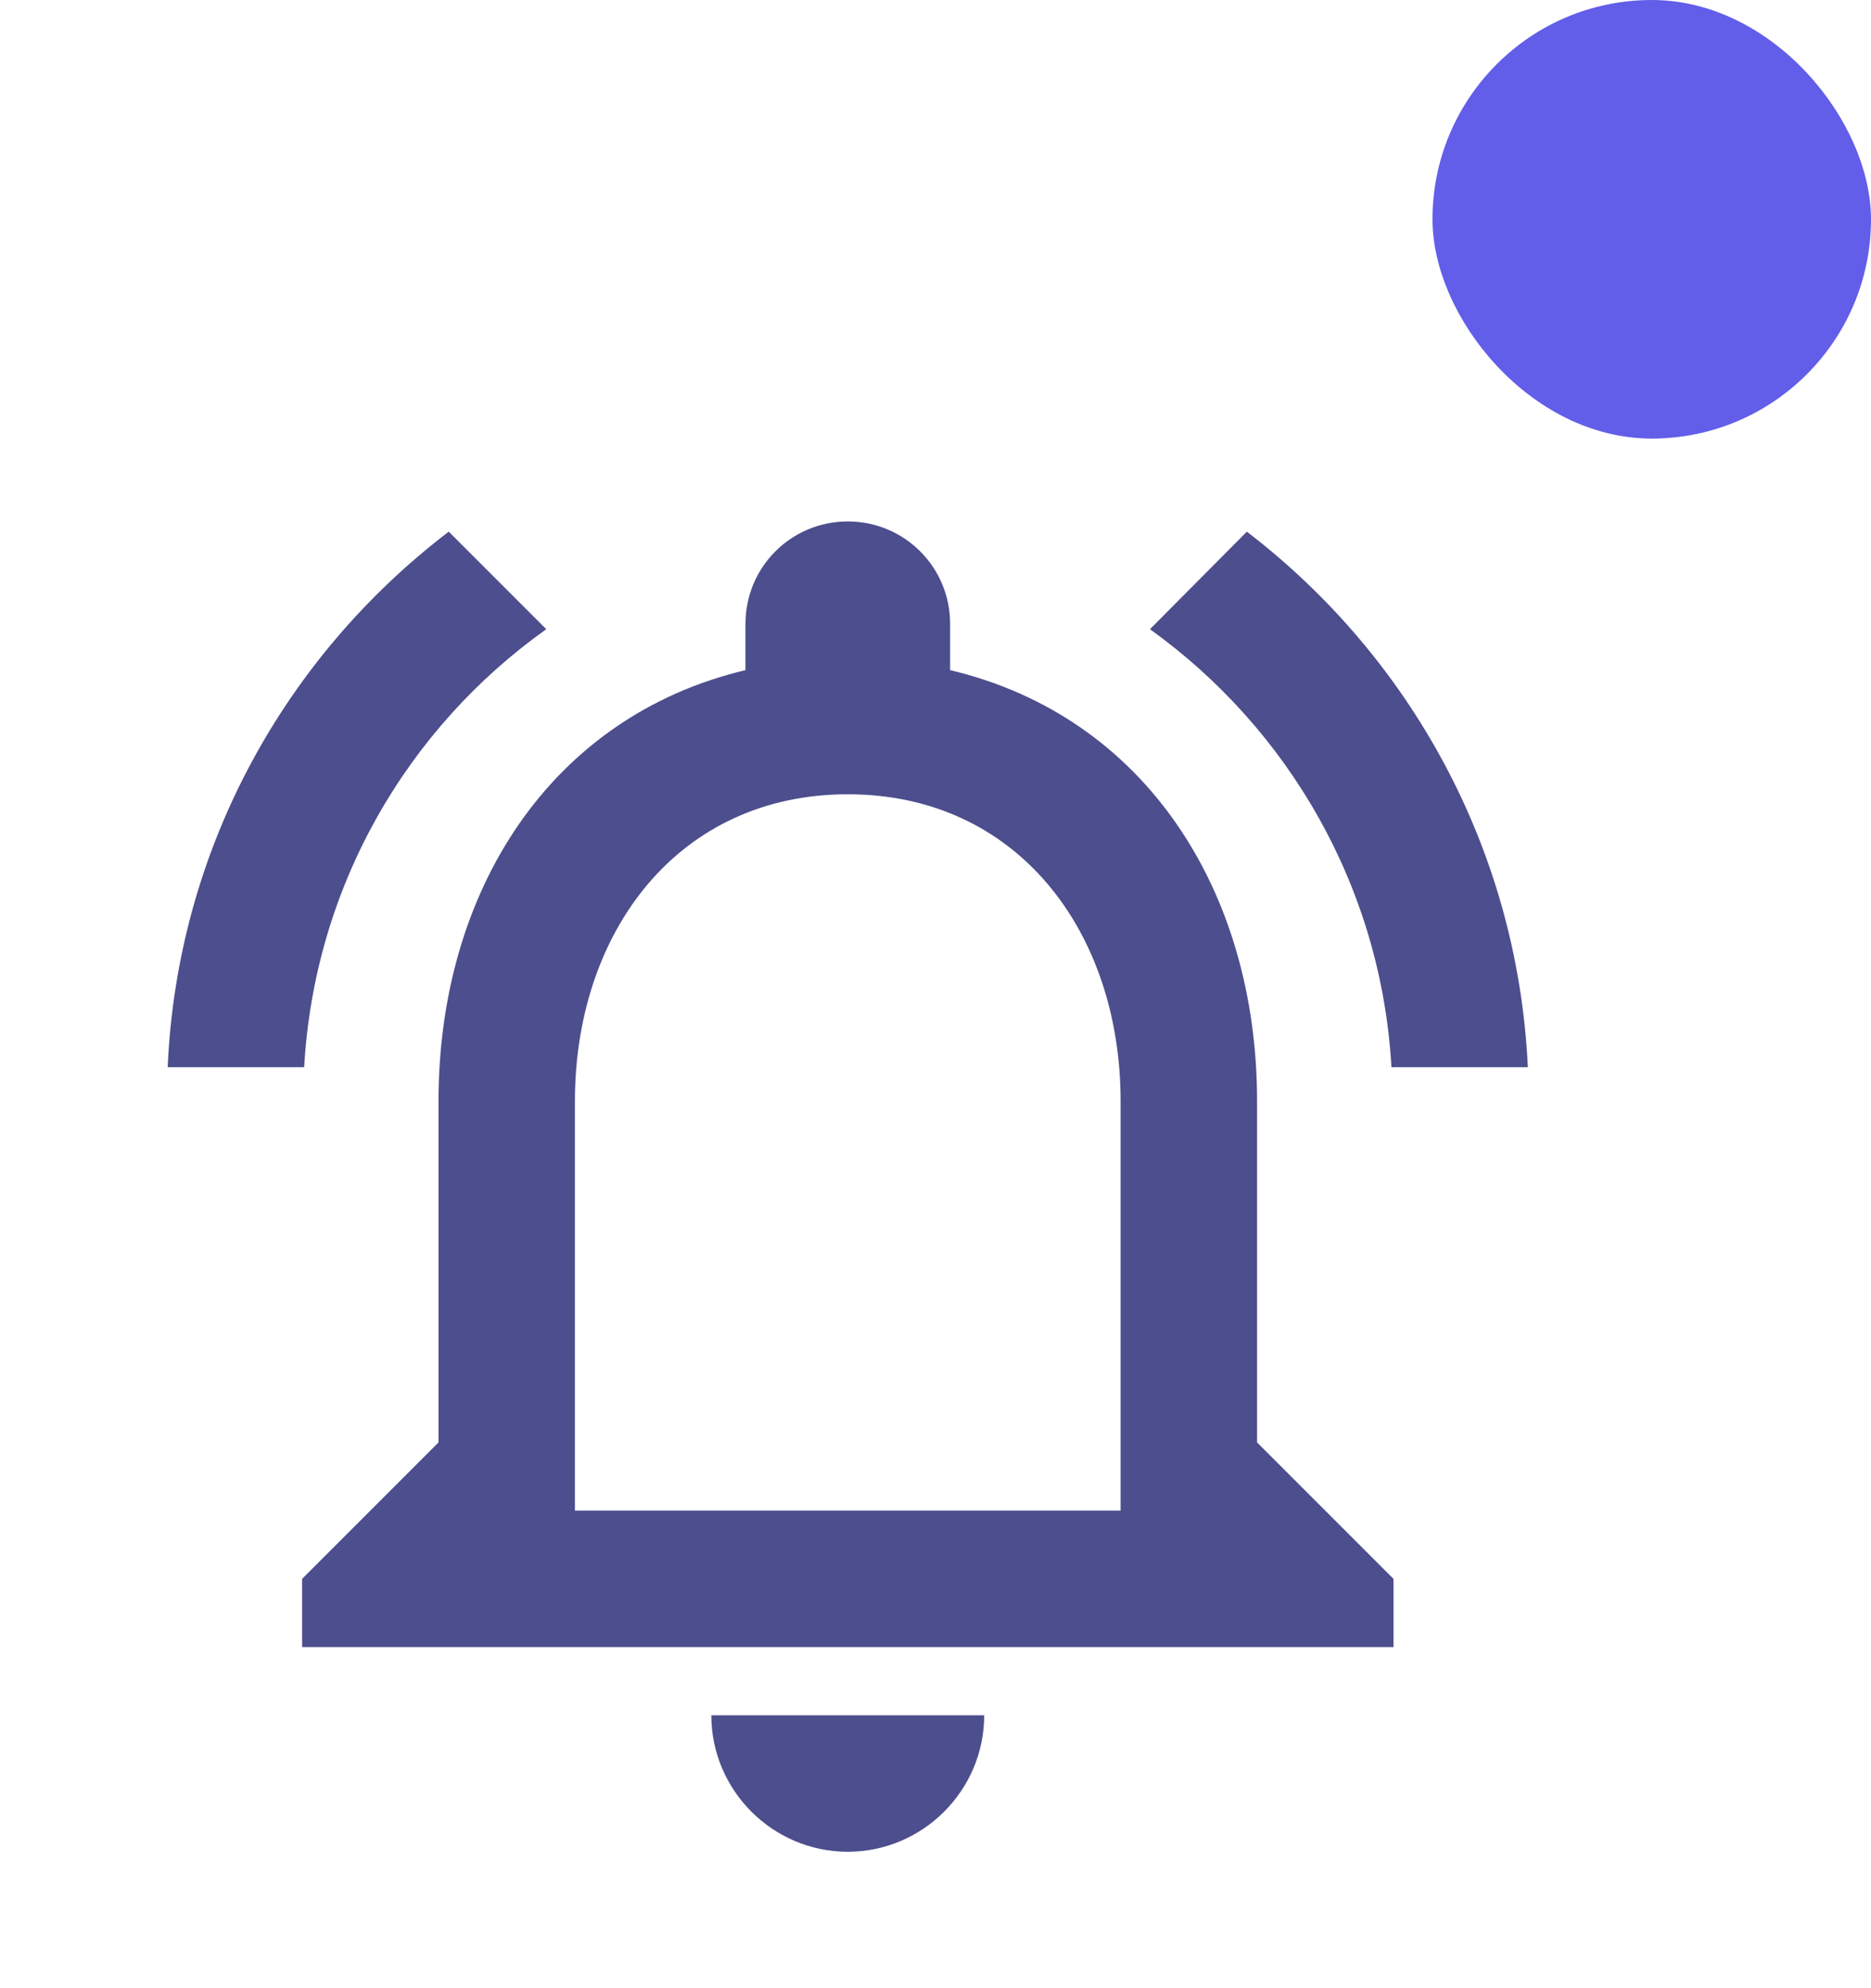
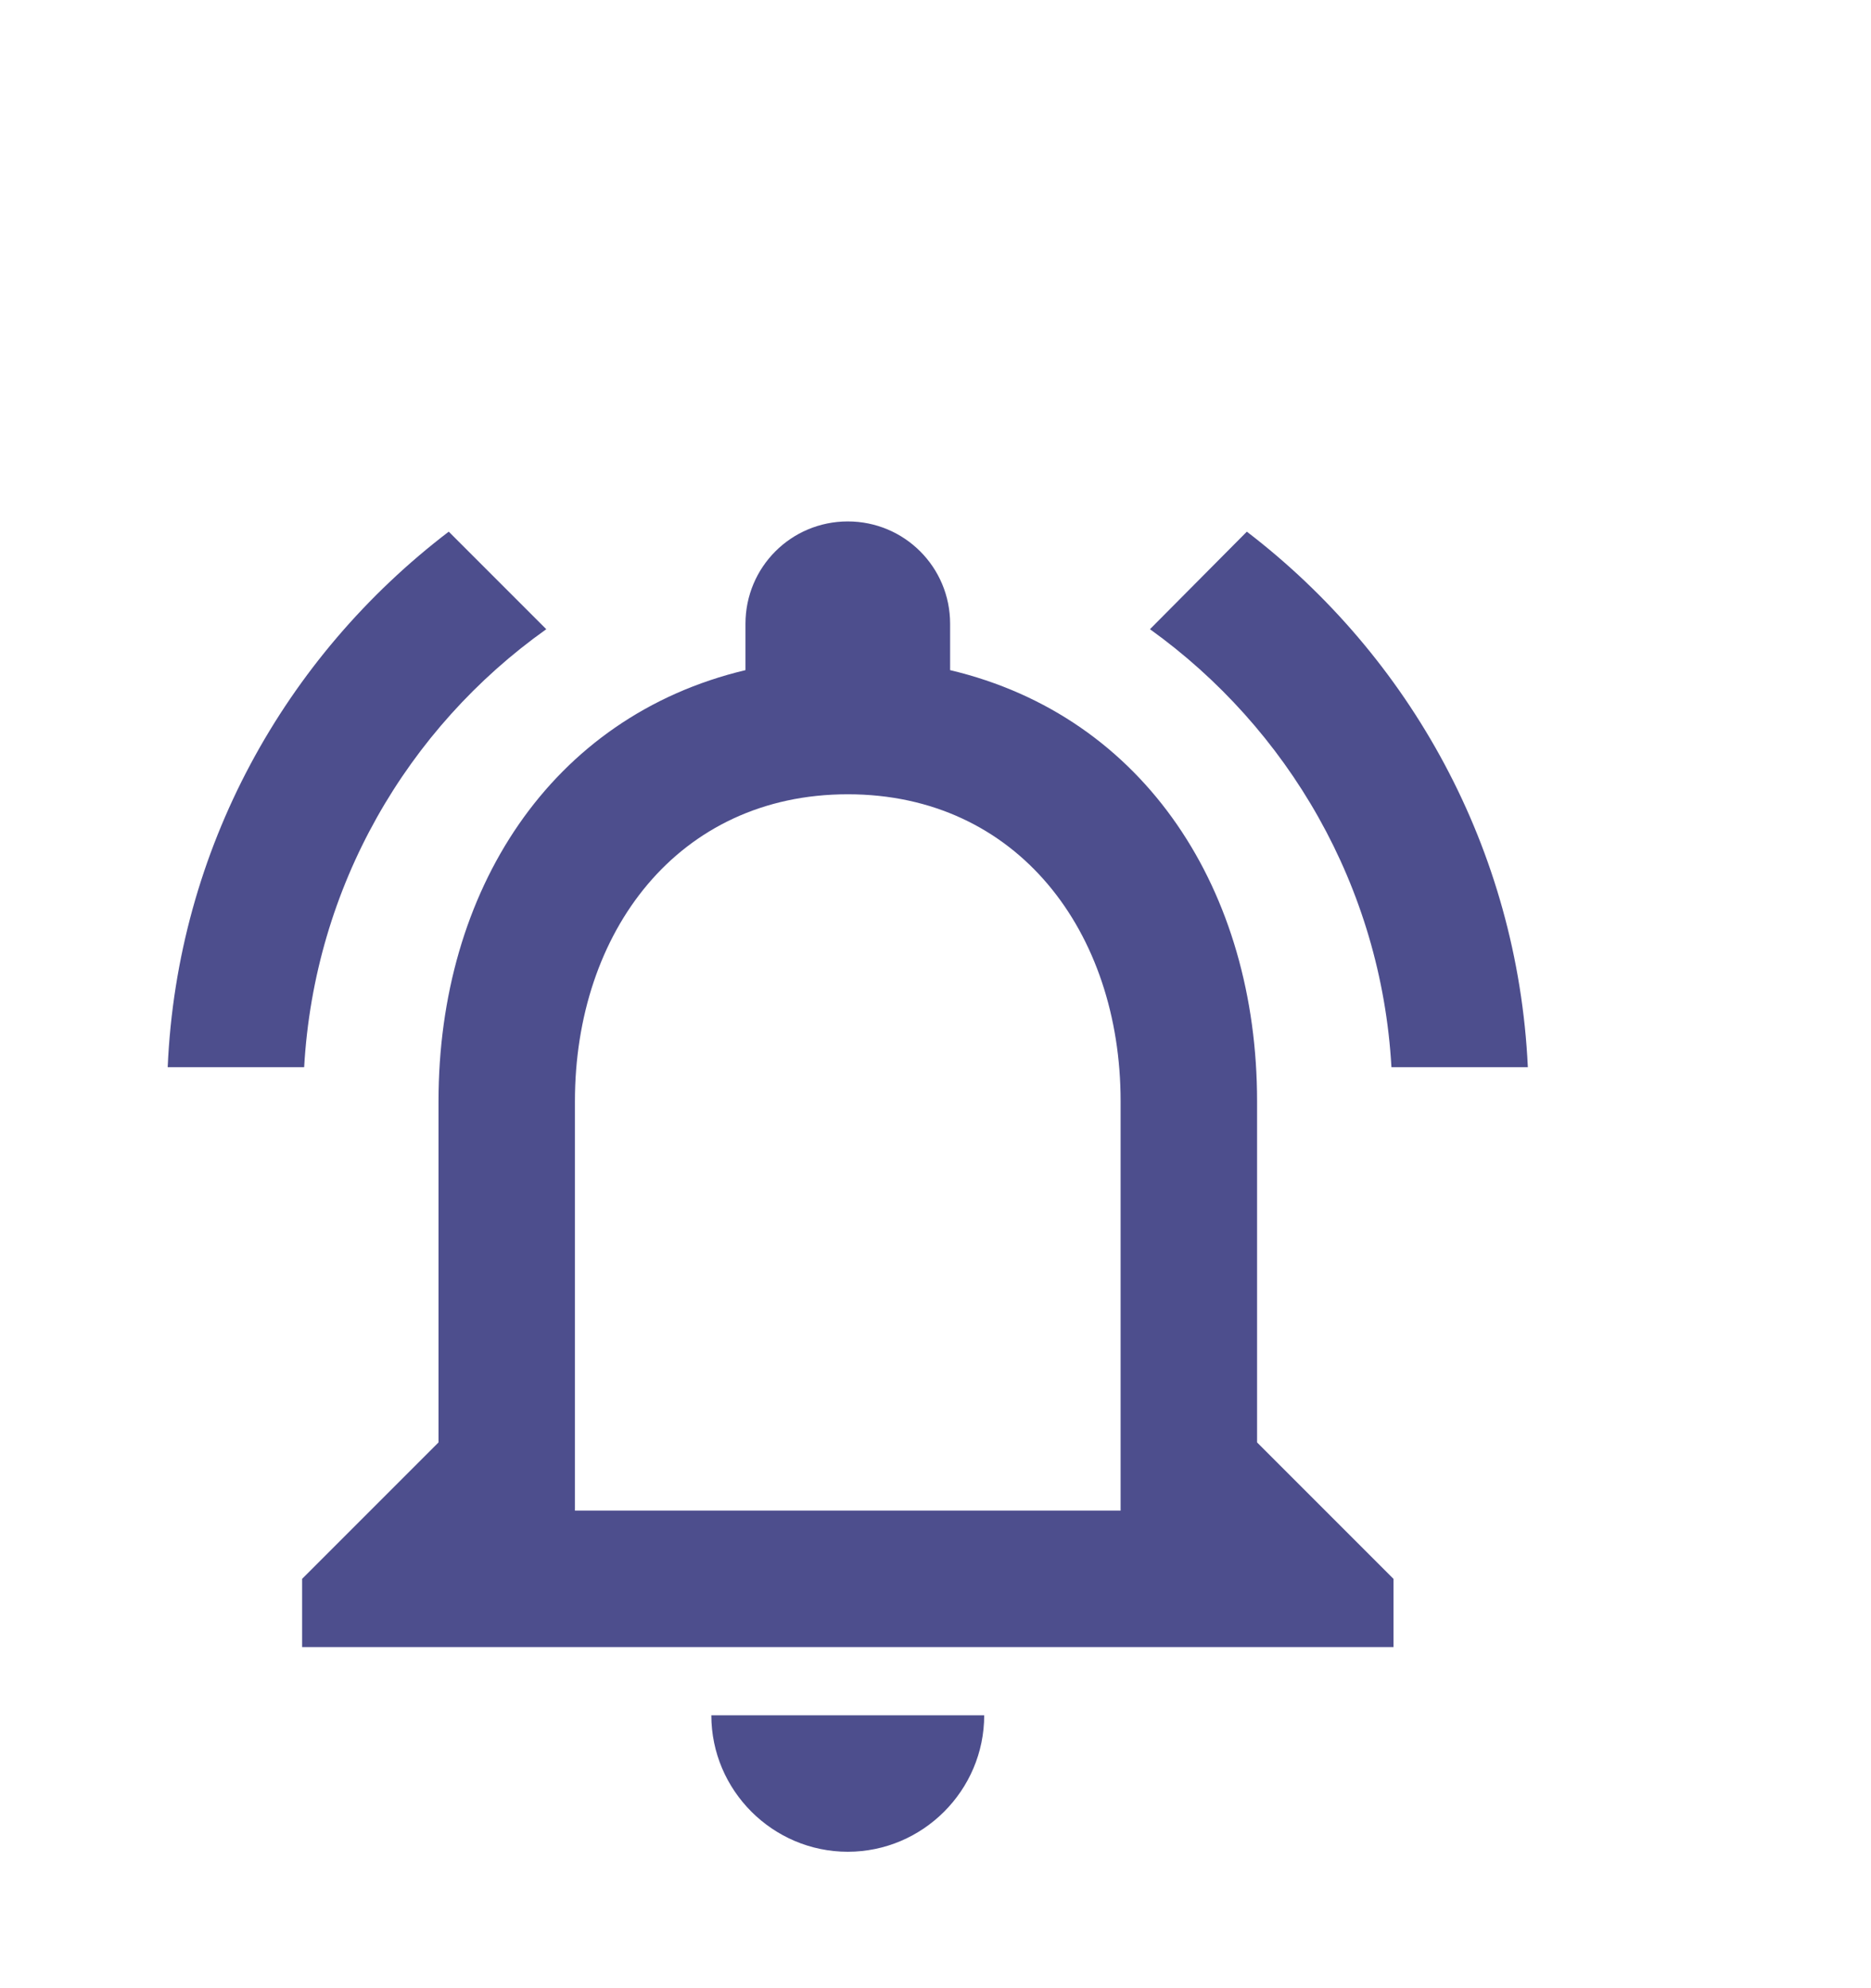
<svg xmlns="http://www.w3.org/2000/svg" width="32" height="34" viewBox="0 0 32 34" fill="none">
  <path d="M14.5 31.667C15.783 31.667 16.833 30.617 16.833 29.333H12.166C12.166 30.617 13.216 31.667 14.5 31.667ZM21.5 18.833C21.5 15.252 19.598 12.253 16.25 11.46V10.667C16.25 9.698 15.468 8.917 14.5 8.917C13.531 8.917 12.75 9.698 12.75 10.667V11.46C9.413 12.253 7.5 15.24 7.5 18.833V24.667L5.167 27V28.167H23.833V27L21.5 24.667V18.833ZM19.166 25.833H9.833V18.833C9.833 15.94 11.595 13.583 14.5 13.583C17.405 13.583 19.166 15.94 19.166 18.833V25.833ZM9.343 10.76L7.675 9.092C4.875 11.227 3.031 14.517 2.868 18.25H5.202C5.377 15.158 6.963 12.452 9.343 10.76ZM23.798 18.25H26.131C25.956 14.517 24.113 11.227 21.325 9.092L19.668 10.76C22.025 12.452 23.623 15.158 23.798 18.25Z" fill="#4D4E8D" />
-   <rect x="24.5" width="7.5" height="7.5" rx="3.75" fill="#625EE9" />
</svg>